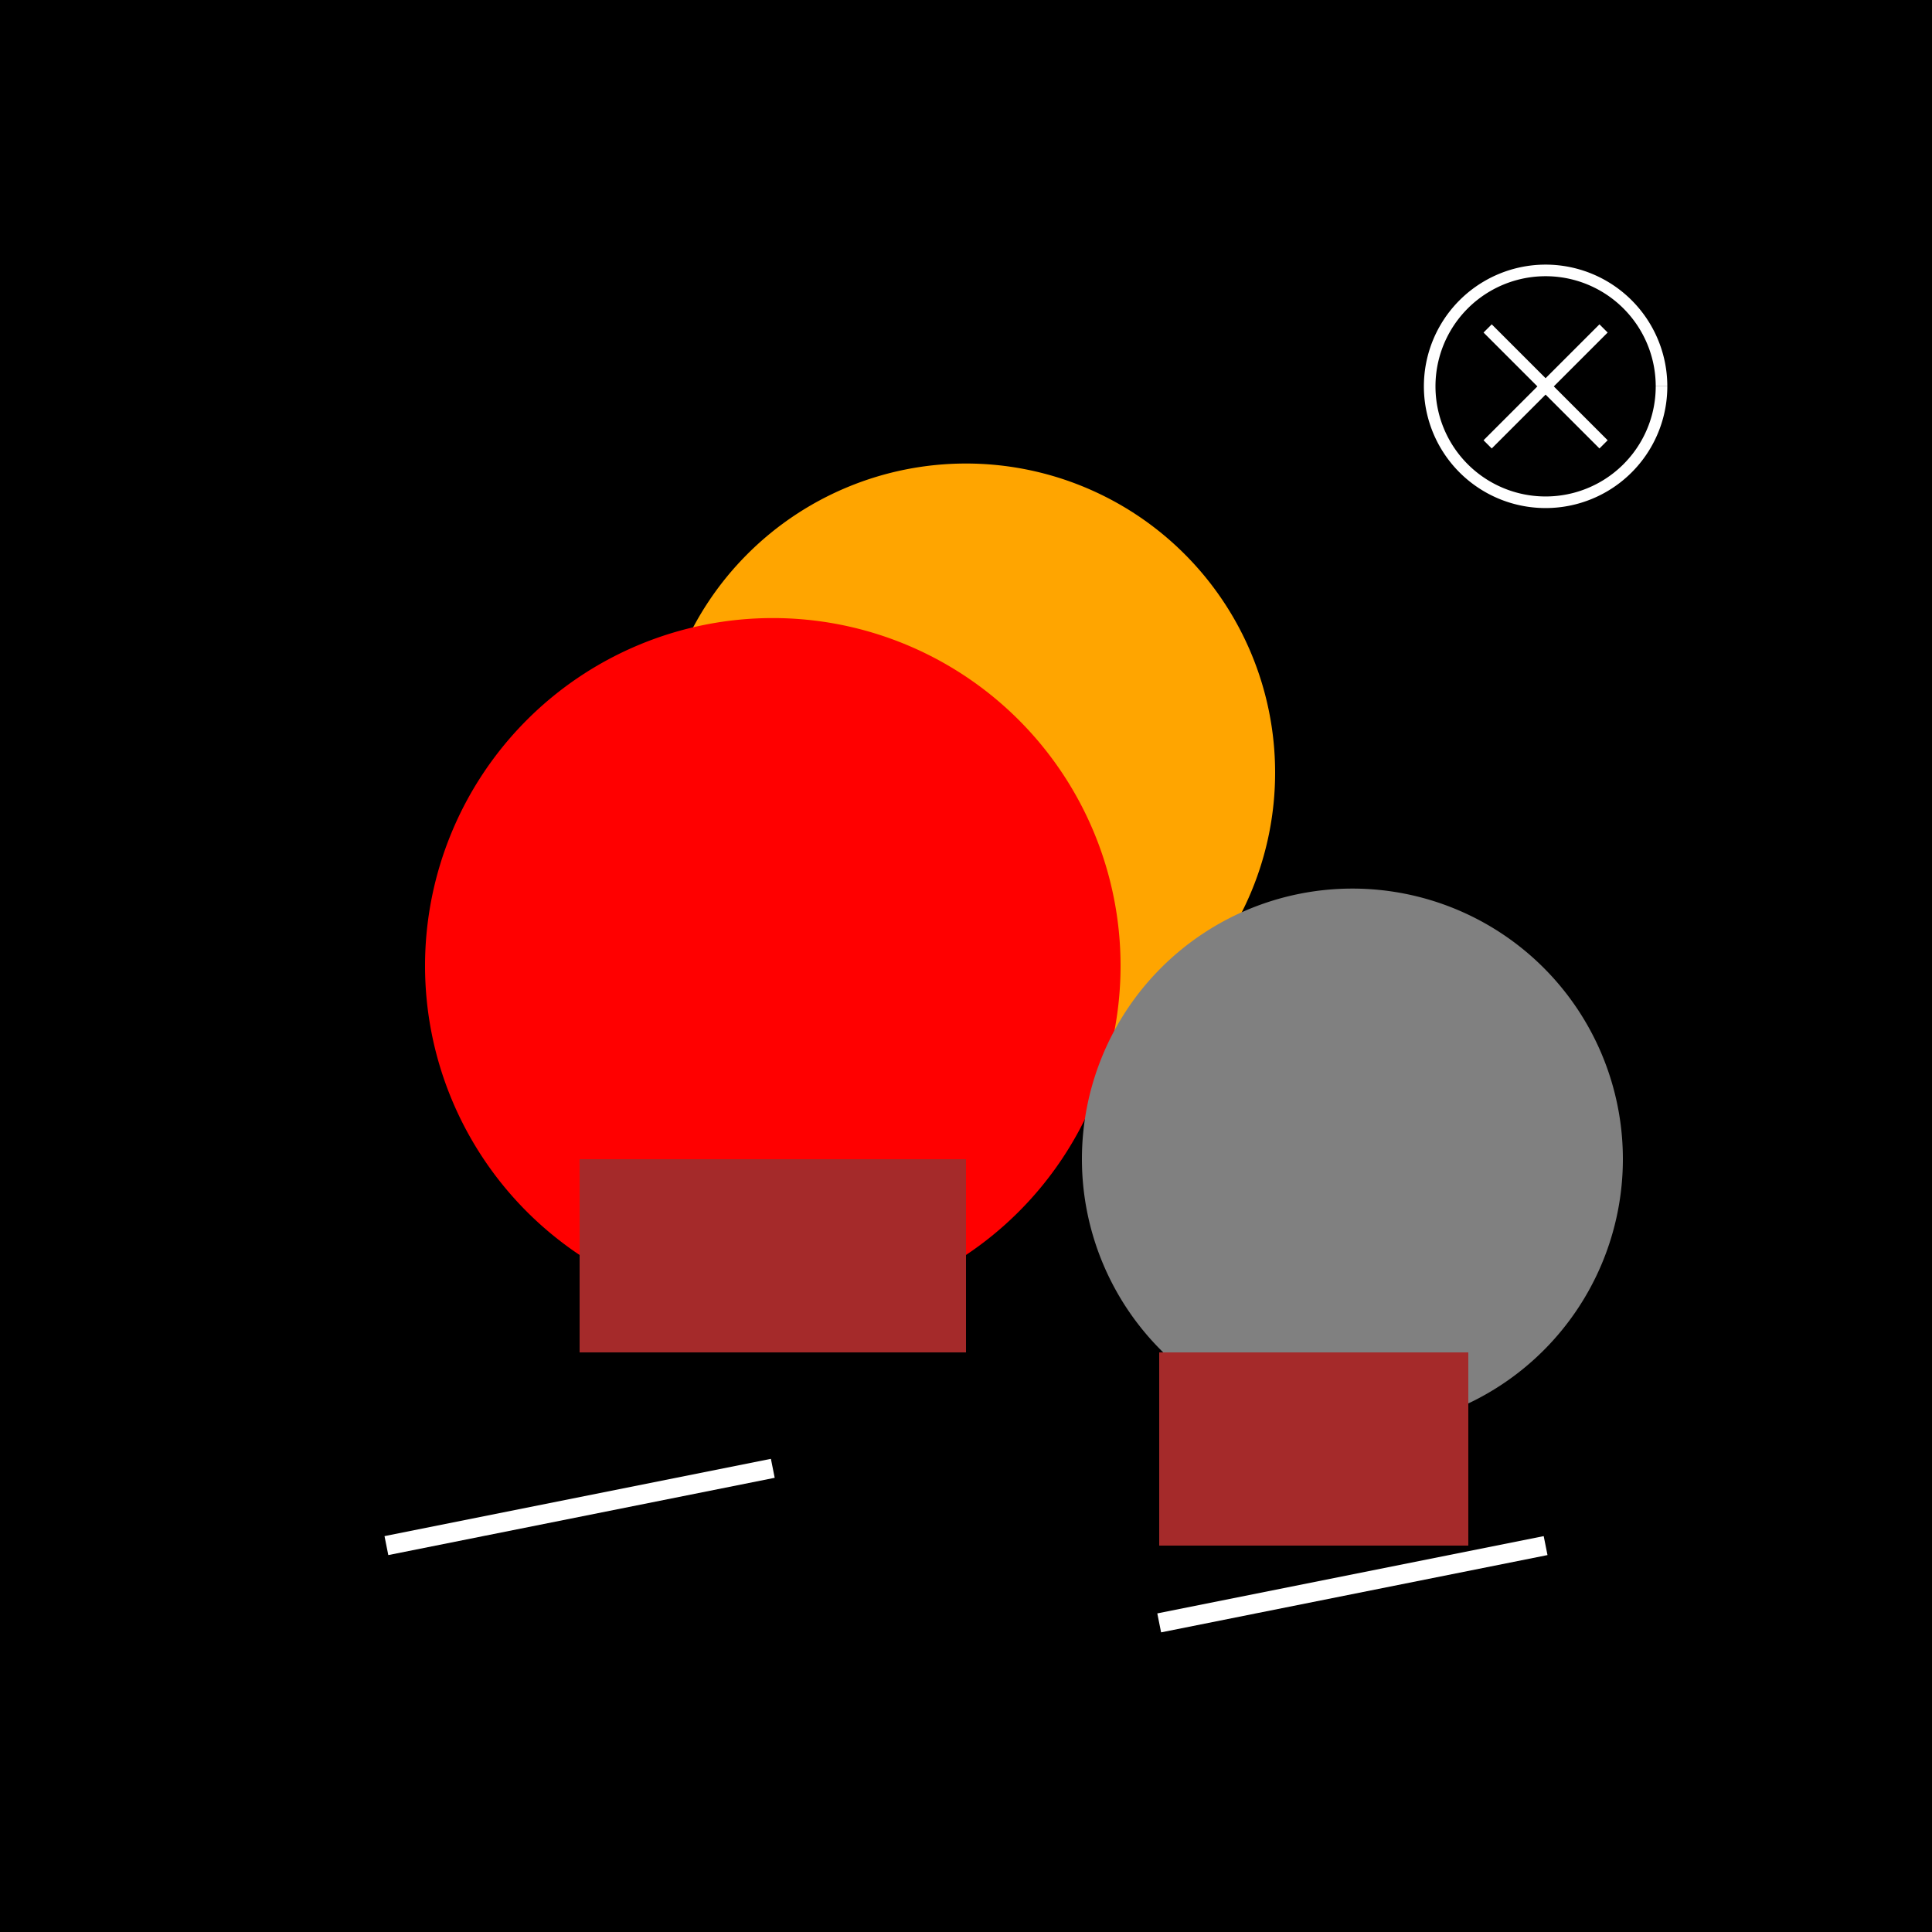
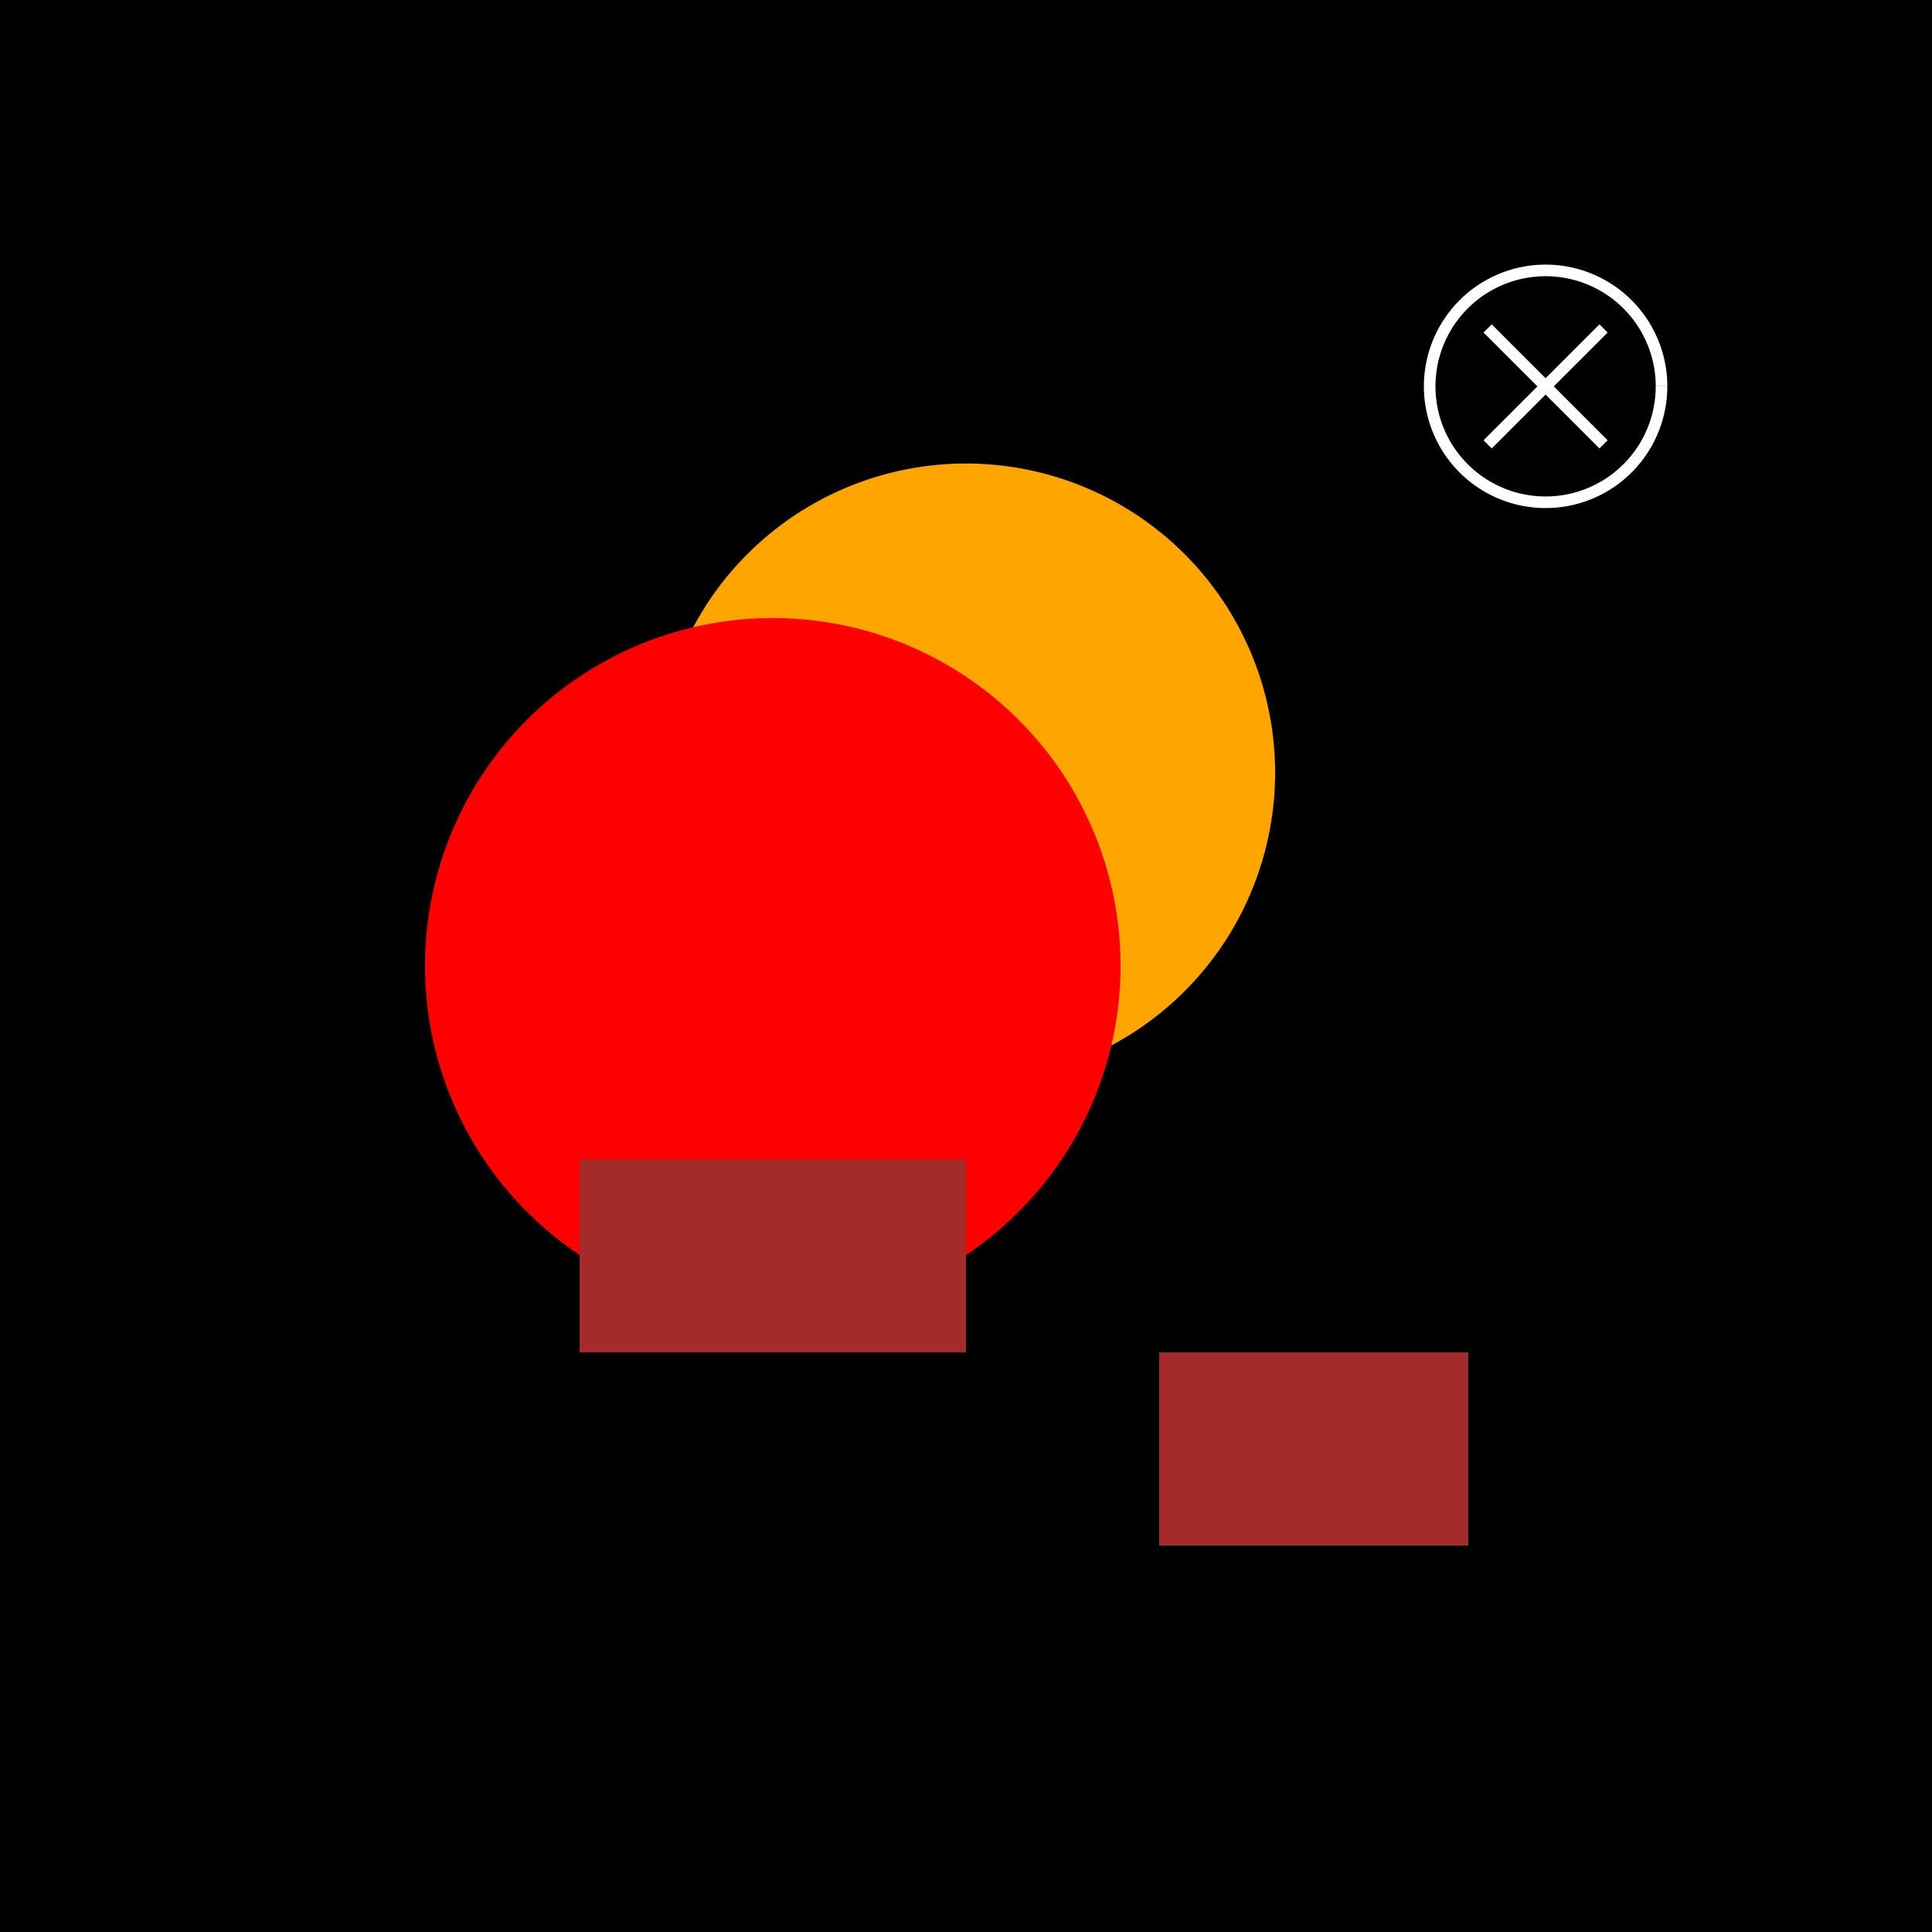
<svg xmlns="http://www.w3.org/2000/svg" width="500" height="500">
  <defs />
  <g>
    <rect fill="black" stroke="none" x="0" y="0" width="512" height="512" />
-     <path fill="none" stroke="white" paint-order="fill stroke markers" d=" M 100 400 L 200 380 M 300 420 L 400 400" stroke-miterlimit="10" stroke-width="5" stroke-dasharray="" />
    <path fill="orange" stroke="none" paint-order="stroke fill markers" d=" M 330 200 A 80 80 0 1 1 330 199.92" />
    <path fill="red" stroke="none" paint-order="stroke fill markers" d=" M 290 250 A 90 90 0 1 1 290 249.91" />
-     <path fill="grey" stroke="none" paint-order="stroke fill markers" d=" M 420 300 A 70 70 0 1 1 420 299.93" />
    <rect fill="brown" stroke="none" x="150" y="300" width="100" height="50" />
    <rect fill="brown" stroke="none" x="300" y="350" width="80" height="50" />
    <path fill="none" stroke="white" paint-order="fill stroke markers" d=" M 430 100 A 30 30 0 1 1 430 99.97 M 385 85 L 415 115 M 415 85 L 385 115" stroke-miterlimit="10" stroke-width="3" stroke-dasharray="" />
  </g>
</svg>